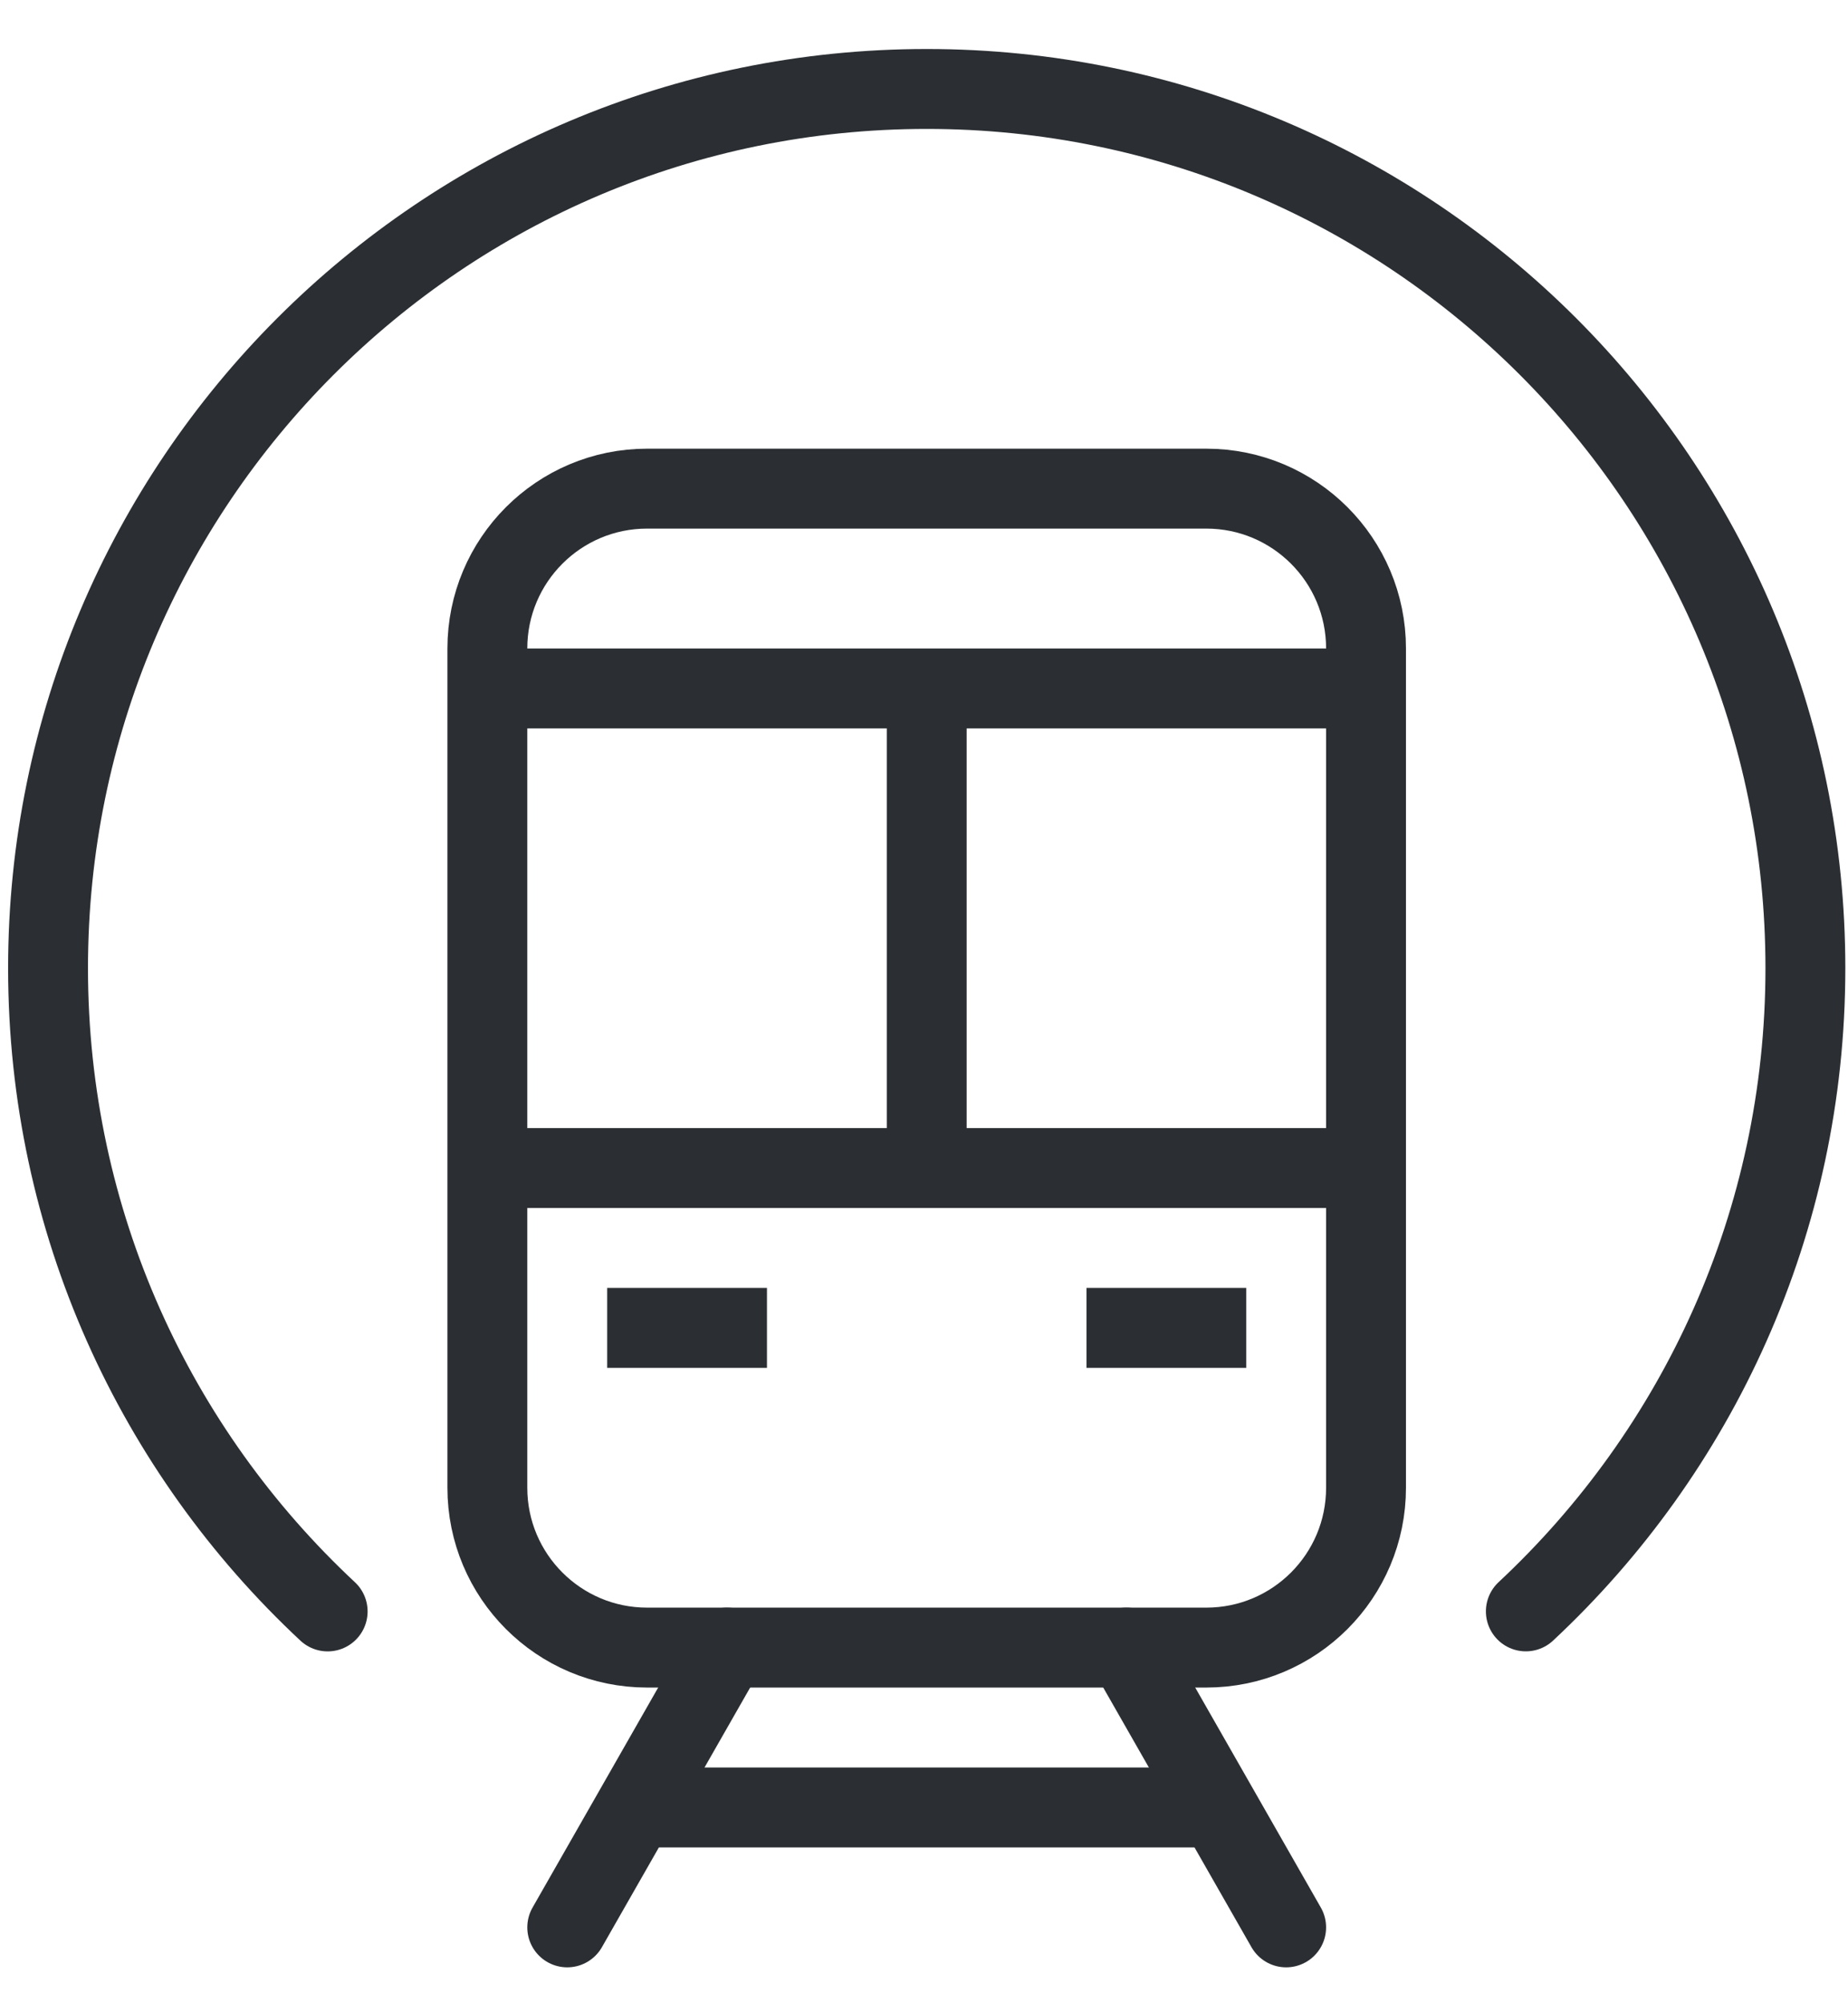
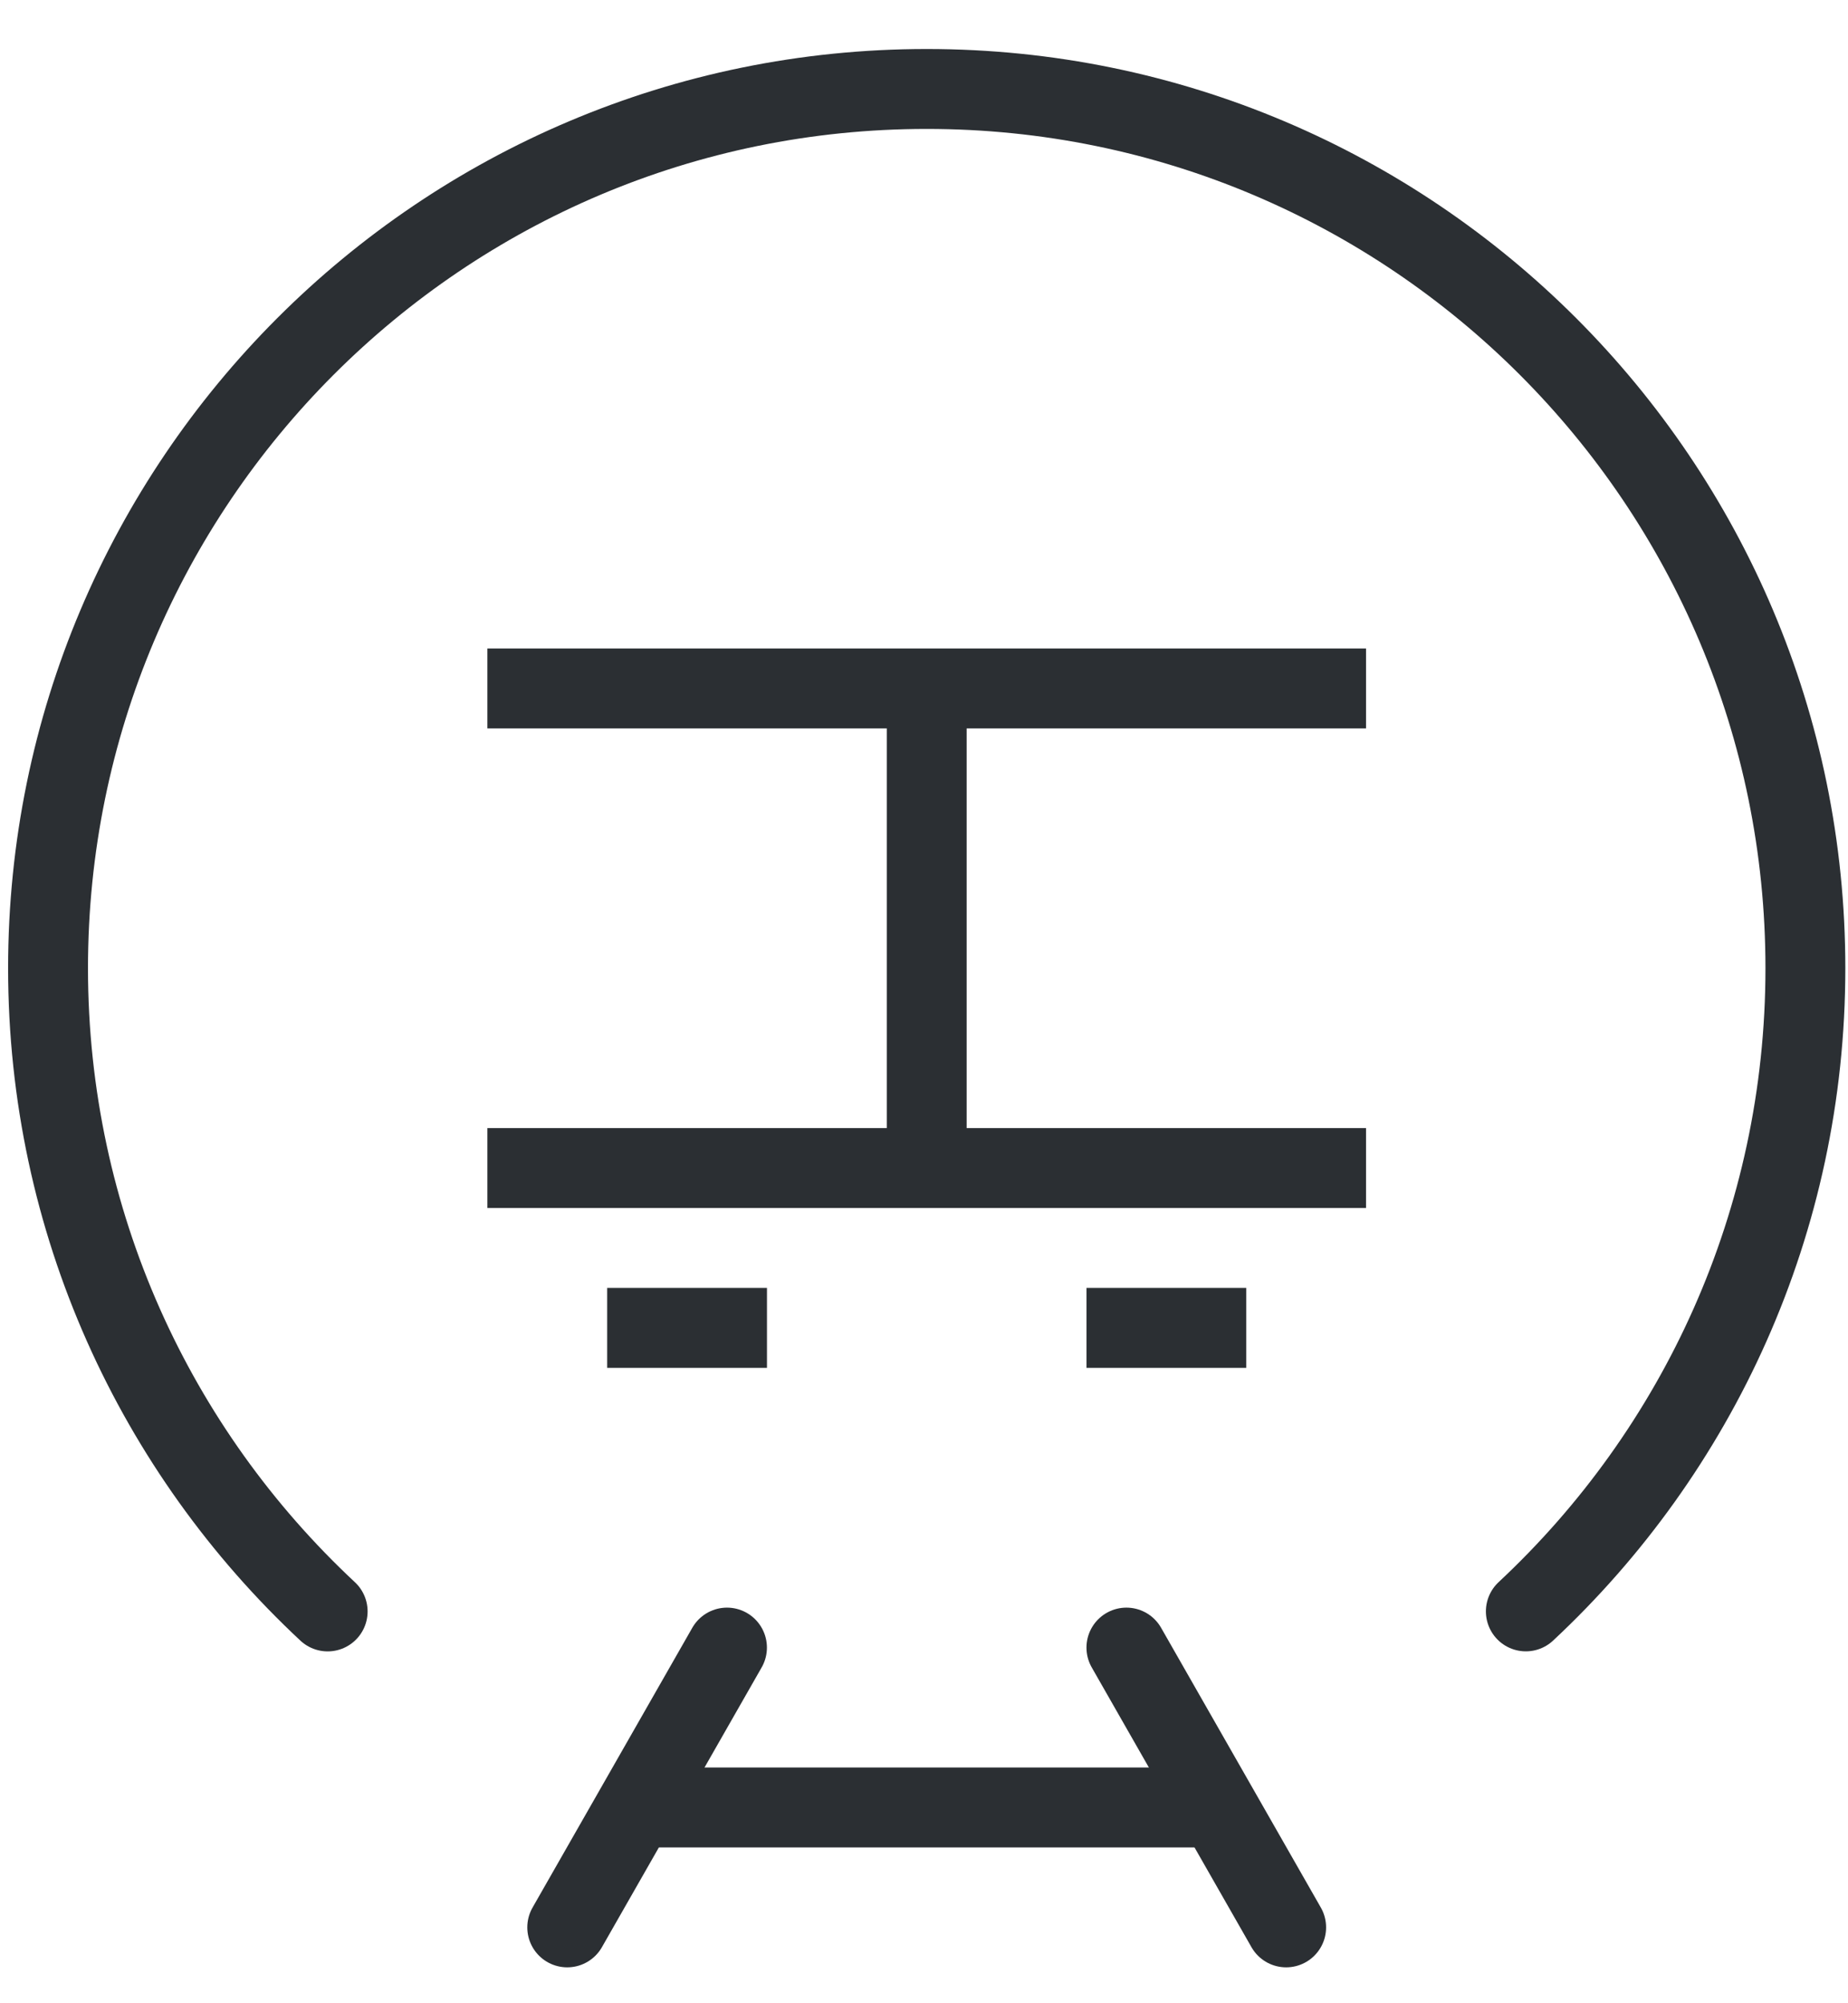
<svg xmlns="http://www.w3.org/2000/svg" width="36px" height="39px" viewBox="0 0 36 39" version="1.1">
  <title>Metro</title>
  <g id="Web" stroke="none" stroke-width="1" fill="none" fill-rule="evenodd" stroke-linejoin="round">
    <g id="Metro" transform="translate(0.936, 1.732)" stroke="#2B2F33" stroke-width="1.556">
      <line x1="13.226" y1="30.344" x2="10.114" y2="35.791" id="Stroke-1" stroke-linecap="round" />
      <line x1="21.007" y1="30.344" x2="24.119" y2="35.791" id="Stroke-3" stroke-linecap="round" />
-       <path d="M25.675,27.232 C25.675,28.951 24.282,30.344 22.563,30.344 L11.67,30.344 C9.952,30.344 8.558,28.951 8.558,27.232 L8.558,10.893 C8.558,9.174 9.952,7.781 11.67,7.781 L22.563,7.781 C24.282,7.781 25.675,9.174 25.675,10.893 L25.675,27.232 Z" id="Stroke-5" />
      <line x1="8.558" y1="21.008" x2="25.675" y2="21.008" id="Stroke-7" />
      <line x1="10.892" y1="24.12" x2="14.005" y2="24.12" id="Stroke-9" />
      <line x1="20.229" y1="24.12" x2="23.341" y2="24.12" id="Stroke-11" />
      <path d="M5.447,29.64 C2.095,26.515 0,22.061 0,17.117 C0,7.664 7.663,0 17.117,0 C26.57,0 34.234,7.664 34.234,17.117 C34.234,22.061 32.138,26.514 28.788,29.639" id="Stroke-13" stroke-linecap="round" />
      <line x1="11.67" y1="33.456" x2="22.563" y2="33.456" id="Stroke-15" />
      <line x1="8.558" y1="11.671" x2="25.675" y2="11.671" id="Stroke-17" />
      <line x1="17.117" y1="11.671" x2="17.117" y2="21.008" id="Stroke-19" />
    </g>
  </g>
</svg>